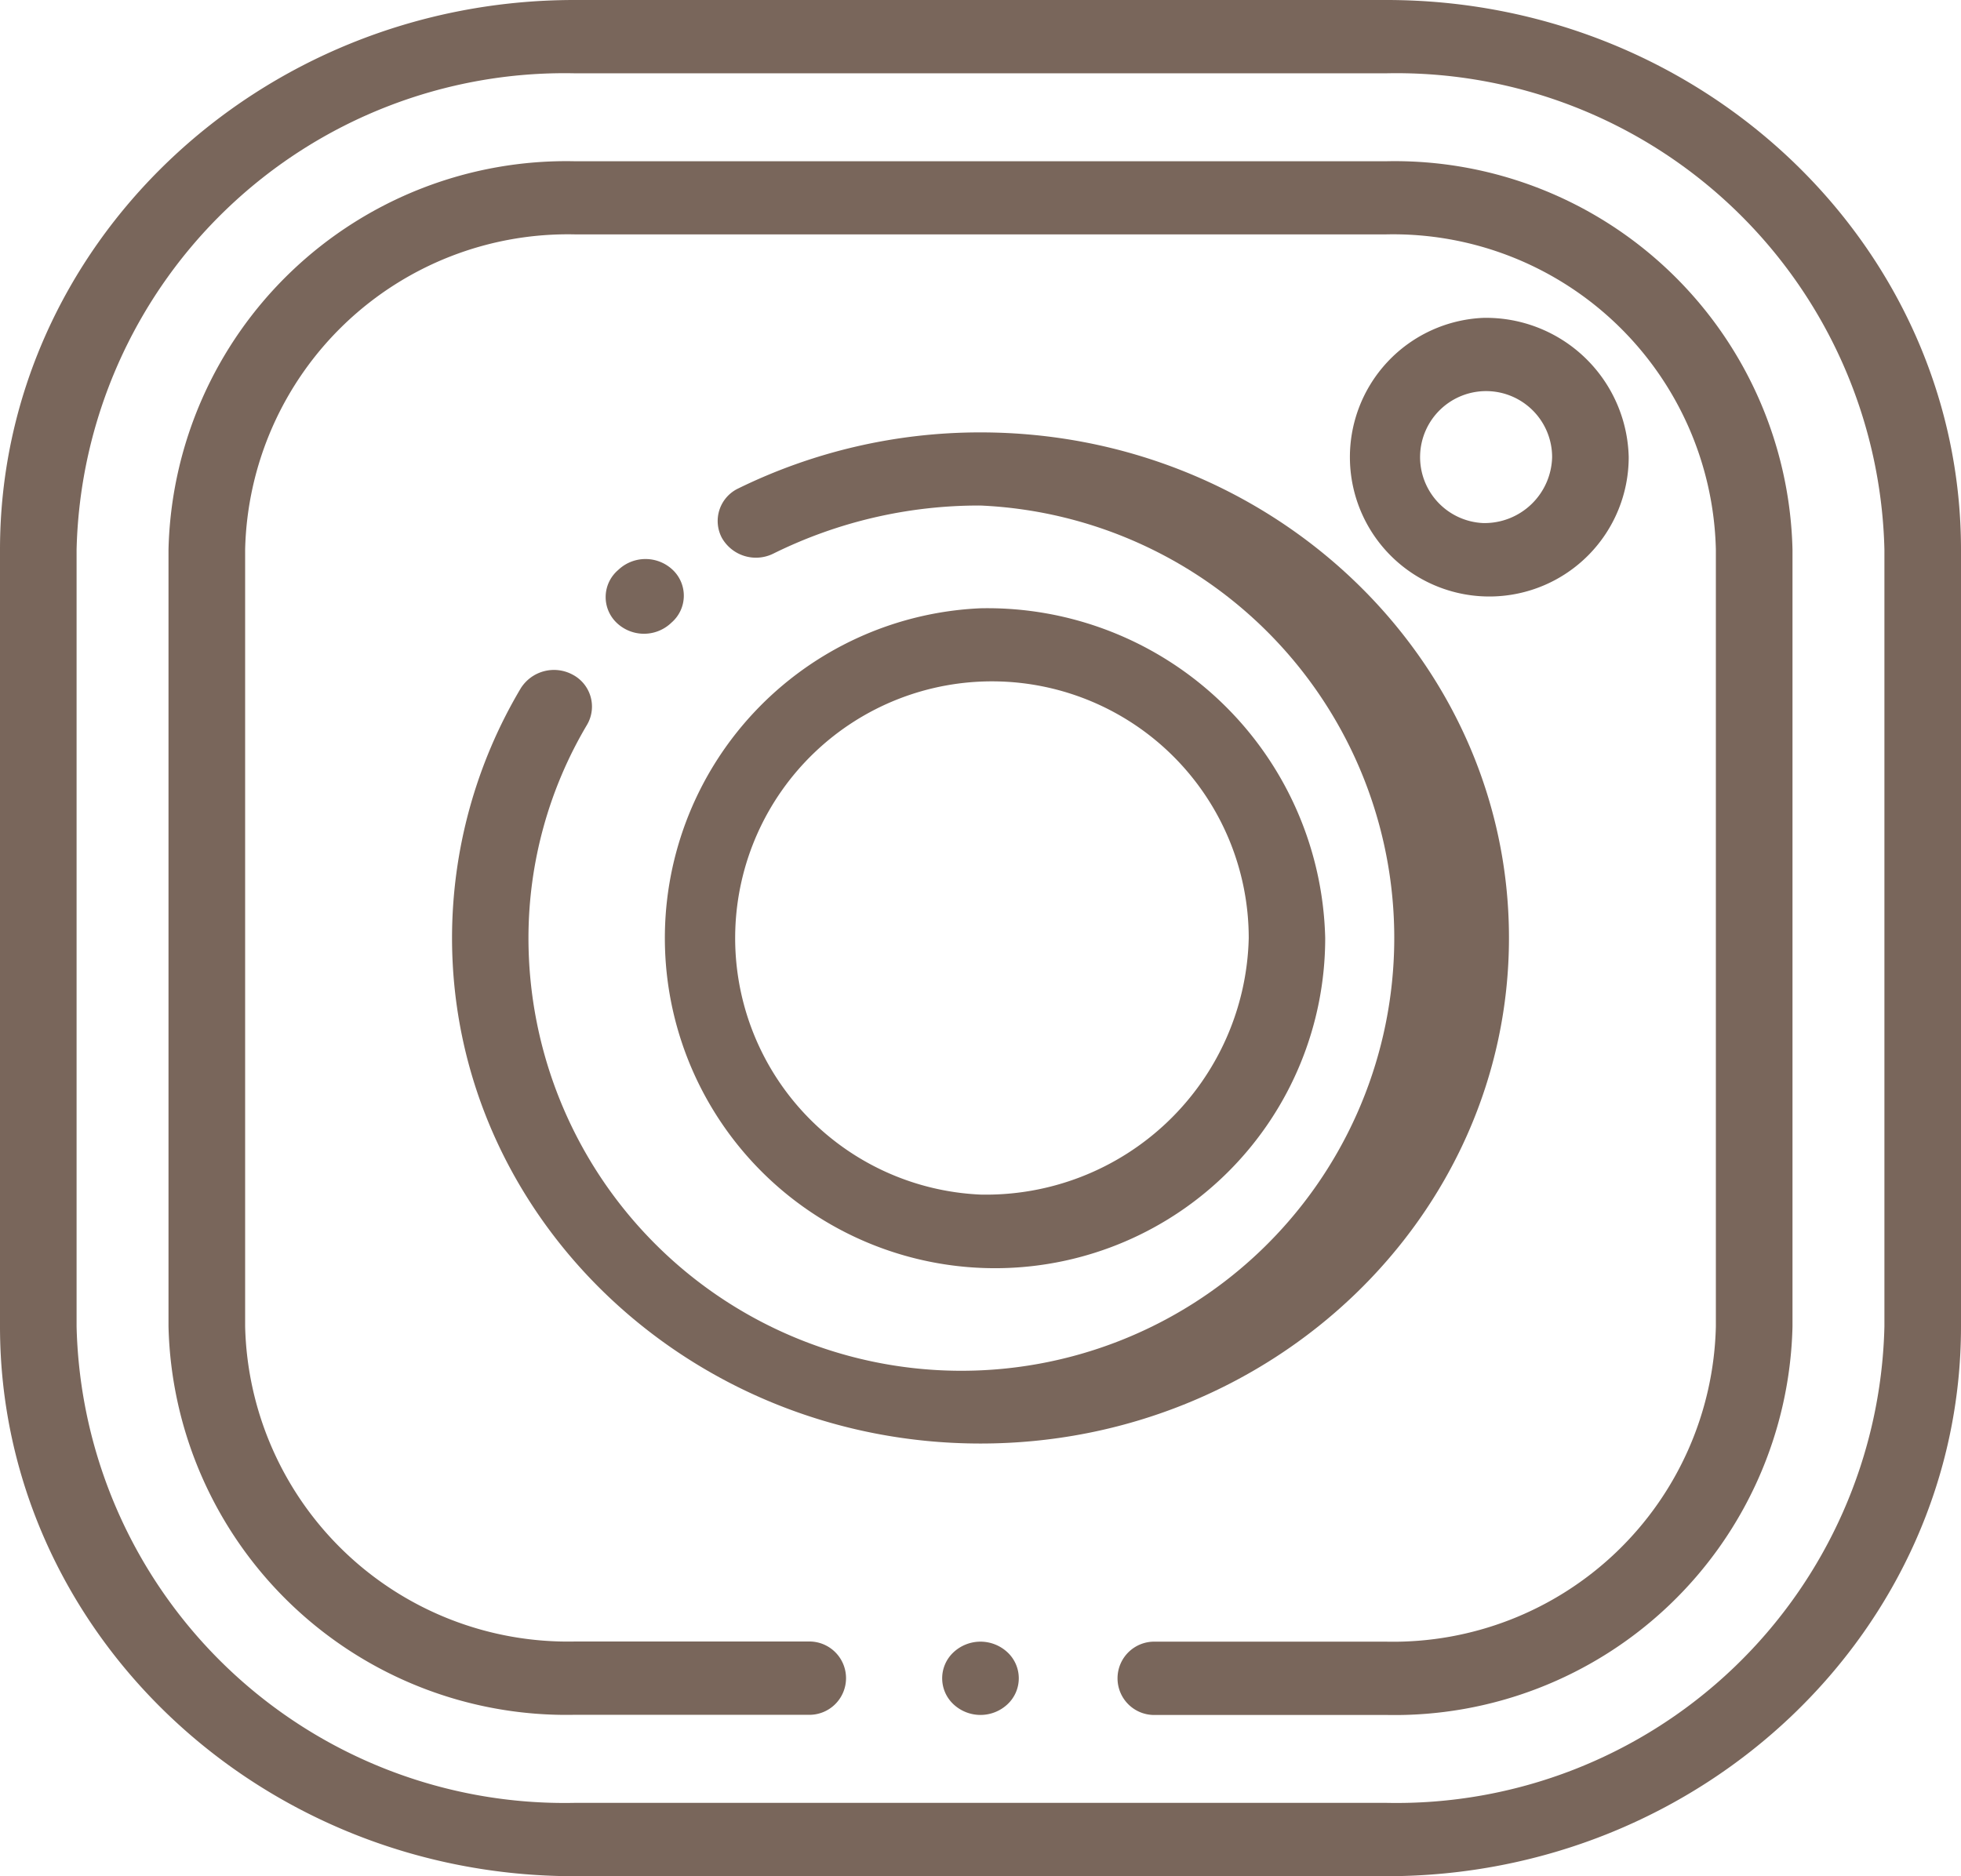
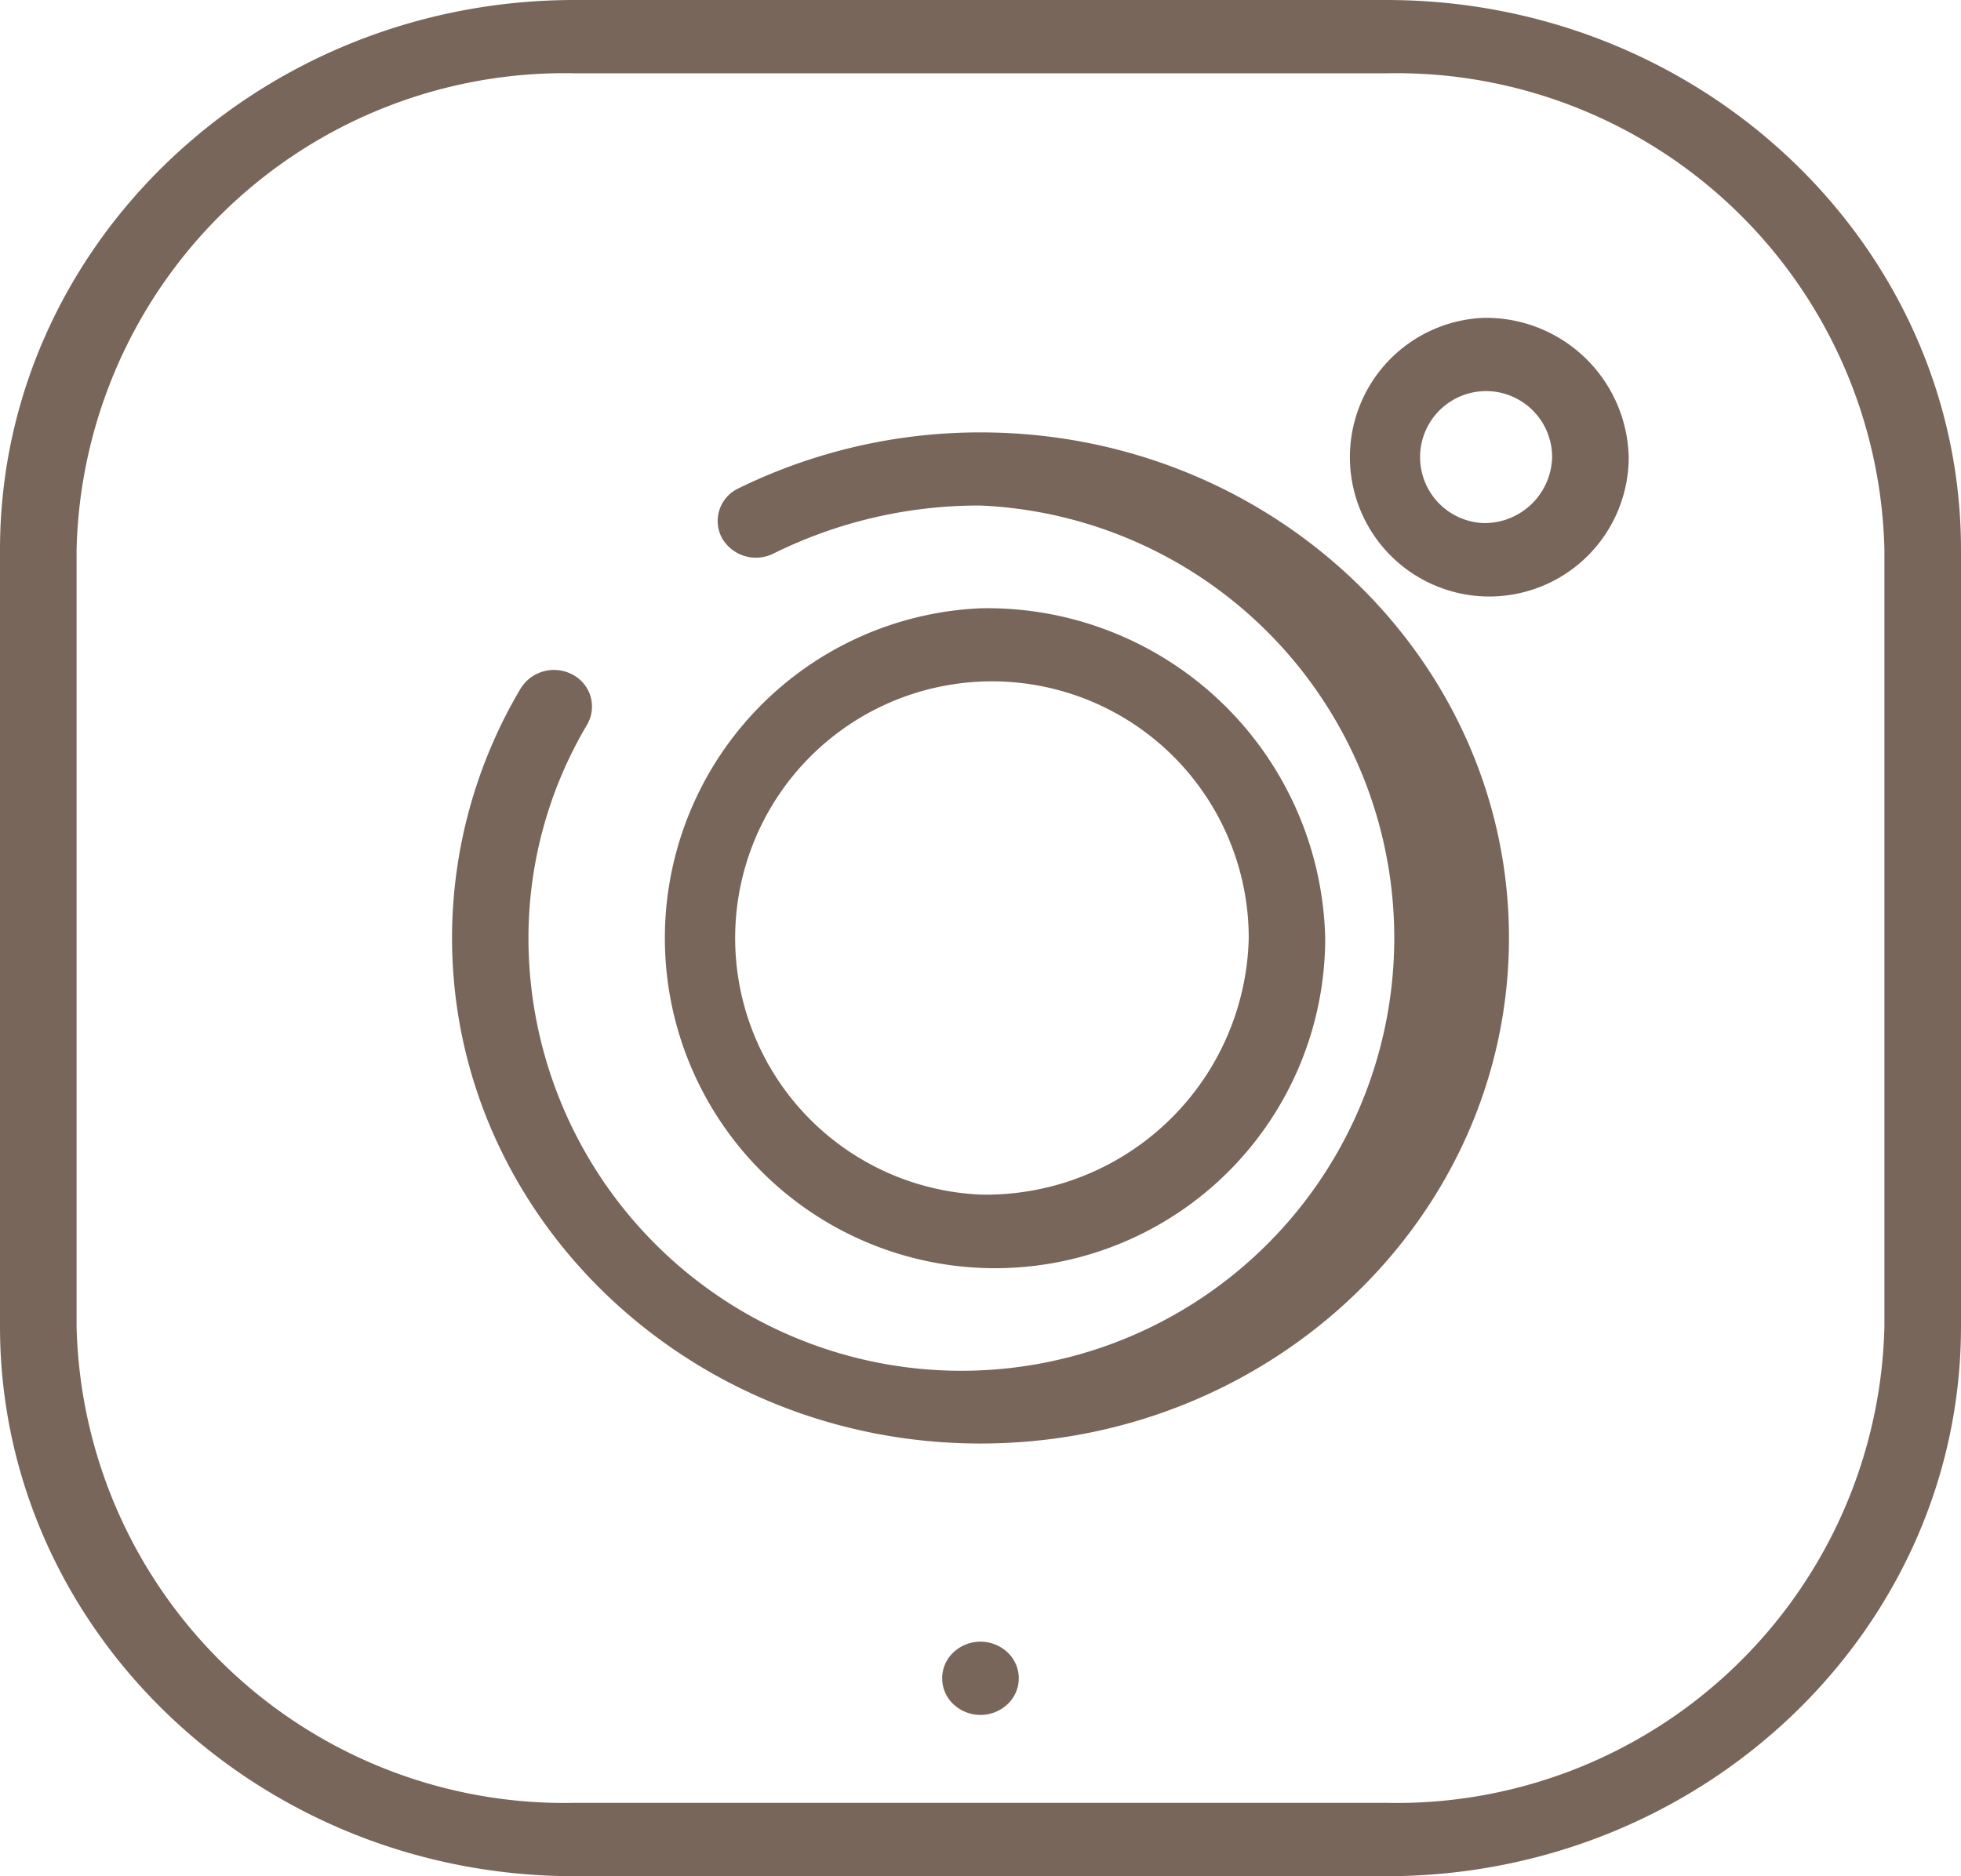
<svg xmlns="http://www.w3.org/2000/svg" id="instagram-6" width="48.982" height="46.871" viewBox="0 0 48.982 46.871">
  <g id="instagram-6-2" data-name="instagram-6" transform="translate(0 0)">
    <g id="グループ_2239" data-name="グループ 2239">
      <g id="グループ_2238" data-name="グループ 2238">
        <path id="パス_290" data-name="パス 290" d="M34.632,0H14.35C6.438,0,0,6.16,0,13.732V33.139c0,7.572,6.438,13.732,14.35,13.732H34.632c7.913,0,14.35-6.16,14.35-13.732V13.732C48.982,6.16,42.545,0,34.632,0ZM47.069,33.139a12.191,12.191,0,0,1-12.437,11.9H14.35a12.192,12.192,0,0,1-12.437-11.9V13.732A12.192,12.192,0,0,1,14.35,1.831H34.632a12.192,12.192,0,0,1,12.437,11.9Z" fill="#79665b" />
      </g>
    </g>
    <g id="グループ_2241" data-name="グループ 2241" transform="translate(4.209 4.028)">
      <g id="グループ_2240" data-name="グループ 2240">
-         <path id="パス_291" data-name="パス 291" d="M74.422,44H54.141A9.941,9.941,0,0,0,44,53.7V73.111a9.941,9.941,0,0,0,10.141,9.7h5.836a.916.916,0,1,0,0-1.831H54.141a8.065,8.065,0,0,1-8.227-7.873V53.7a8.065,8.065,0,0,1,8.227-7.873H74.422A8.065,8.065,0,0,1,82.65,53.7V73.111a8.065,8.065,0,0,1-8.227,7.873H68.651a.916.916,0,1,0,0,1.831h5.772a9.941,9.941,0,0,0,10.141-9.7V53.7A9.941,9.941,0,0,0,74.422,44Z" transform="translate(-44 -44)" fill="#79665b" />
-       </g>
+         </g>
    </g>
    <g id="グループ_2243" data-name="グループ 2243" transform="translate(23.534 41.012)">
      <g id="グループ_2242" data-name="グループ 2242">
        <path id="パス_292" data-name="パス 292" d="M247.633,448.268a.987.987,0,0,0-1.353,0,.887.887,0,0,0,0,1.294.987.987,0,0,0,1.353,0,.887.887,0,0,0,0-1.294Z" transform="translate(-246 -448)" fill="#79665b" />
      </g>
    </g>
    <g id="グループ_2245" data-name="グループ 2245" transform="translate(15.127 13.965)">
      <g id="グループ_2244" data-name="グループ 2244">
-         <path id="パス_293" data-name="パス 293" d="M159.81,152.837a.987.987,0,0,0-1.352-.042l-.042.038a.888.888,0,0,0-.039,1.294.987.987,0,0,0,1.352.038l.037-.034A.888.888,0,0,0,159.81,152.837Z" transform="translate(-158.115 -152.547)" fill="#79665b" />
-       </g>
+         </g>
    </g>
    <g id="グループ_2247" data-name="グループ 2247" transform="translate(11.289 10.802)">
      <g id="グループ_2246" data-name="グループ 2246">
        <path id="パス_294" data-name="パス 294" d="M131.2,118a13.725,13.725,0,0,0-6.048,1.4.9.9,0,0,0-.411,1.233.978.978,0,0,0,1.289.394,11.571,11.571,0,0,1,5.17-1.2,10.813,10.813,0,1,1-11.289,10.8,10.443,10.443,0,0,1,1.465-5.326.9.9,0,0,0-.36-1.248.98.98,0,0,0-1.3.344,12.217,12.217,0,0,0-1.714,6.23c0,6.966,5.923,12.633,13.2,12.633s13.2-5.667,13.2-12.633S138.482,118,131.2,118Z" transform="translate(-118 -118)" fill="#79665b" />
      </g>
    </g>
    <g id="グループ_2249" data-name="グループ 2249" transform="translate(15.881 15.196)">
      <g id="グループ_2248" data-name="グループ 2248">
        <path id="パス_295" data-name="パス 295" d="M174.61,166a8.247,8.247,0,1,0,8.61,8.239A8.44,8.44,0,0,0,174.61,166Zm0,14.647a6.414,6.414,0,1,1,6.7-6.408A6.565,6.565,0,0,1,174.61,180.647Z" transform="translate(-166 -166)" fill="#79665b" />
      </g>
    </g>
    <g id="グループ_2251" data-name="グループ 2251" transform="translate(33.412 7.941)">
      <g id="グループ_2250" data-name="グループ 2250">
        <path id="パス_296" data-name="パス 296" d="M352.885,86.75a3.482,3.482,0,1,0,3.635,3.479A3.564,3.564,0,0,0,352.885,86.75Zm0,5.126a1.649,1.649,0,1,1,1.722-1.648A1.688,1.688,0,0,1,352.885,91.876Z" transform="translate(-349.25 -86.75)" fill="#79665b" />
      </g>
    </g>
  </g>
</svg>